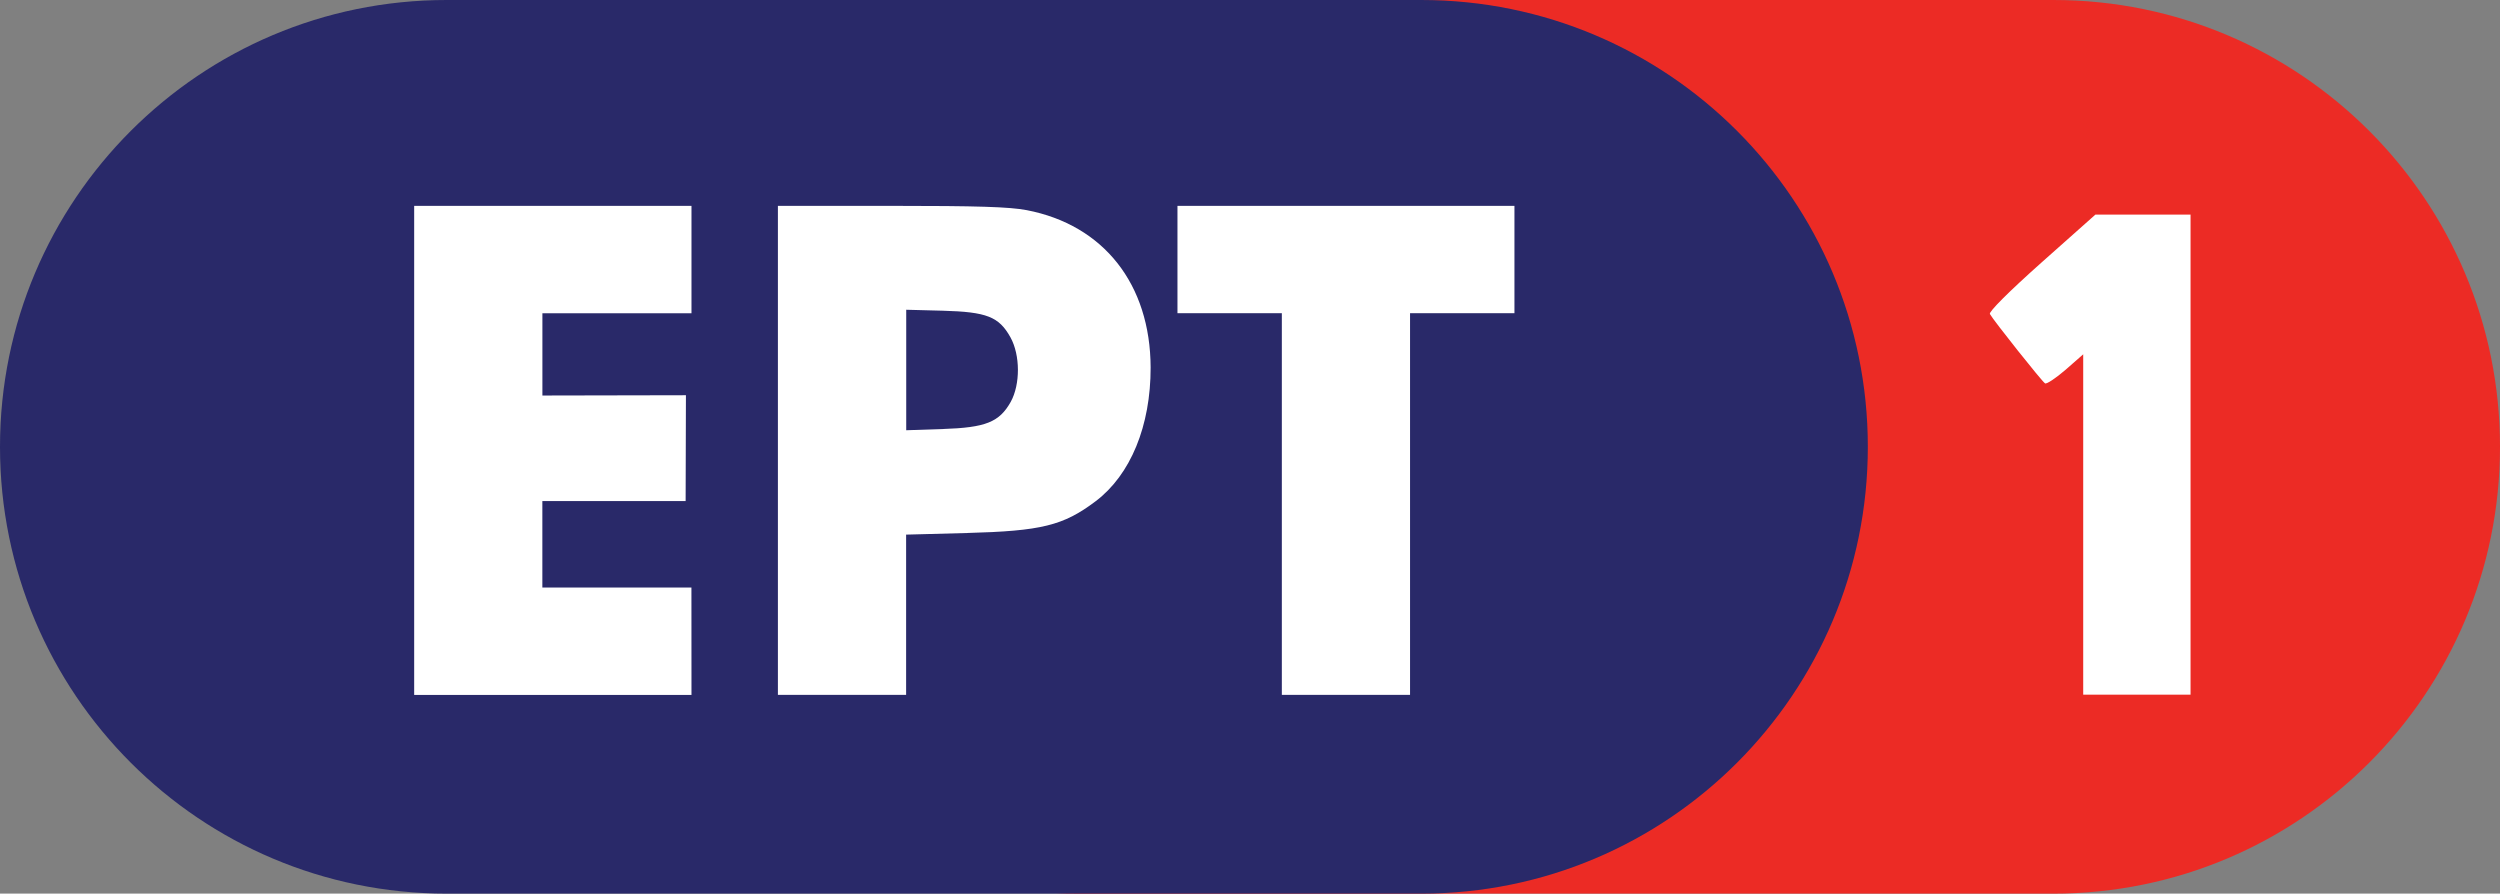
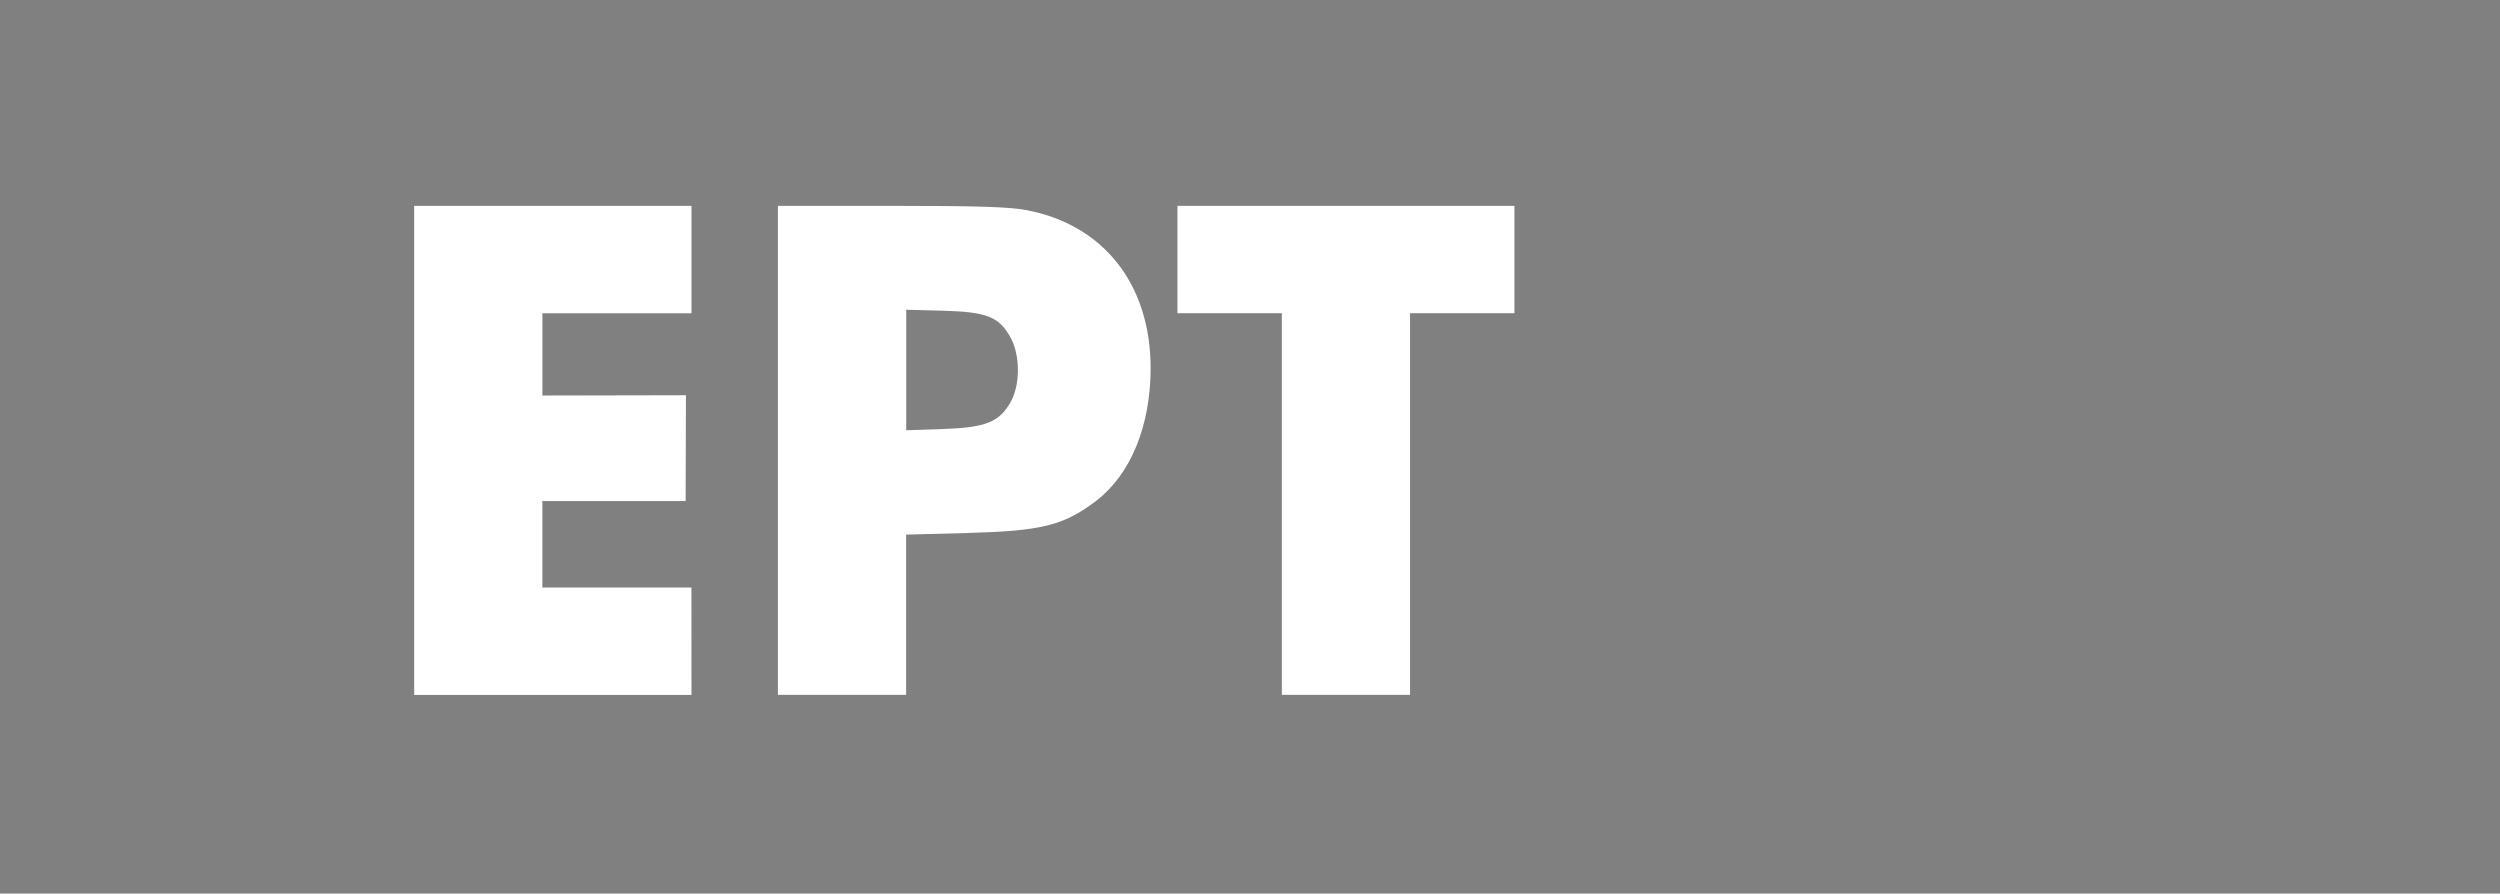
<svg xmlns="http://www.w3.org/2000/svg" width="365pt" height="130.47pt" viewBox="0 0 365 130.47" version="1.1">
  <rect x="0" y="0" width="365" height="130.47" fill="#808080" stroke="none" />
  <defs>
    <clipPath id="clip1">
-       <path d="M 92 0 L 365 0 L 365 130.469 L 92 130.469 Z M 92 0 " />
-     </clipPath>
+       </clipPath>
    <clipPath id="clip2">
-       <path d="M 0 0 L 273 0 L 273 130.469 L 0 130.469 Z M 0 0 " />
-     </clipPath>
+       </clipPath>
  </defs>
  <g id="surface1">
    <g clip-path="url(#clip1)" clip-rule="nonzero">
-       <path style=" stroke:none;fill-rule:nonzero;fill:rgb(92.2%,16.899%,14.499%);fill-opacity:1;" d="M 157.504 0 L 299.789 0 C 335.805 0 365 29.207 365 65.234 C 365 101.262 335.805 130.469 299.789 130.469 L 157.504 130.469 C 121.488 130.469 92.293 101.262 92.293 65.234 C 92.293 29.207 121.488 0 157.504 0 " />
-     </g>
+       </g>
    <g clip-path="url(#clip2)" clip-rule="nonzero">
-       <path style=" stroke:none;fill-rule:nonzero;fill:rgb(16.1%,16.1%,41.199%);fill-opacity:1;" d="M 65.211 0 L 207.496 0 C 243.512 0 272.703 29.207 272.703 65.234 C 272.703 101.262 243.512 130.469 207.496 130.469 L 65.211 130.469 C 29.195 130.469 0 101.262 0 65.234 C 0 29.207 29.195 0 65.211 0 " />
-     </g>
+       </g>
    <path style=" stroke:none;fill-rule:nonzero;fill:rgb(100%,100%,100%);fill-opacity:1;" d="M 100.949 85.777 L 79.184 85.777 L 79.184 73.152 L 100.102 73.152 L 100.145 57.703 L 79.191 57.746 L 79.191 45.734 L 100.957 45.734 L 100.957 30.059 L 60.469 30.059 L 60.469 101.457 L 100.957 101.457 Z M 132.293 45.223 L 137.629 45.363 C 144.062 45.539 145.844 46.234 147.52 49.238 C 148.969 51.84 148.977 56.125 147.562 58.68 C 145.902 61.633 143.91 62.43 137.645 62.637 L 132.309 62.816 L 132.309 45.223 Z M 113.574 30.055 L 113.574 101.453 L 132.293 101.453 L 132.293 78.055 L 141.113 77.82 C 152.051 77.527 155.234 76.75 159.965 73.18 C 165.066 69.328 168.008 62.172 167.992 53.648 C 167.949 41.496 161.137 32.84 149.891 30.68 C 147.359 30.199 142.711 30.055 130.078 30.055 Z M 205.867 45.73 L 221.109 45.73 L 221.109 30.055 L 171.91 30.055 L 171.91 45.73 L 187.148 45.73 L 187.148 101.453 L 205.867 101.453 L 205.867 45.73 " />
-     <path style=" stroke:none;fill-rule:nonzero;fill:rgb(100%,100%,100%);fill-opacity:1;" d="M 319.82 66.379 L 319.82 31.328 L 305.934 31.328 L 298.055 38.332 C 293.219 42.641 290.348 45.527 290.523 45.844 C 291.09 46.844 298.145 55.723 298.578 55.973 C 298.797 56.113 300.145 55.219 301.578 53.984 L 304.148 51.73 L 304.148 101.422 L 319.82 101.422 L 319.82 66.379 " />
  </g>
</svg>